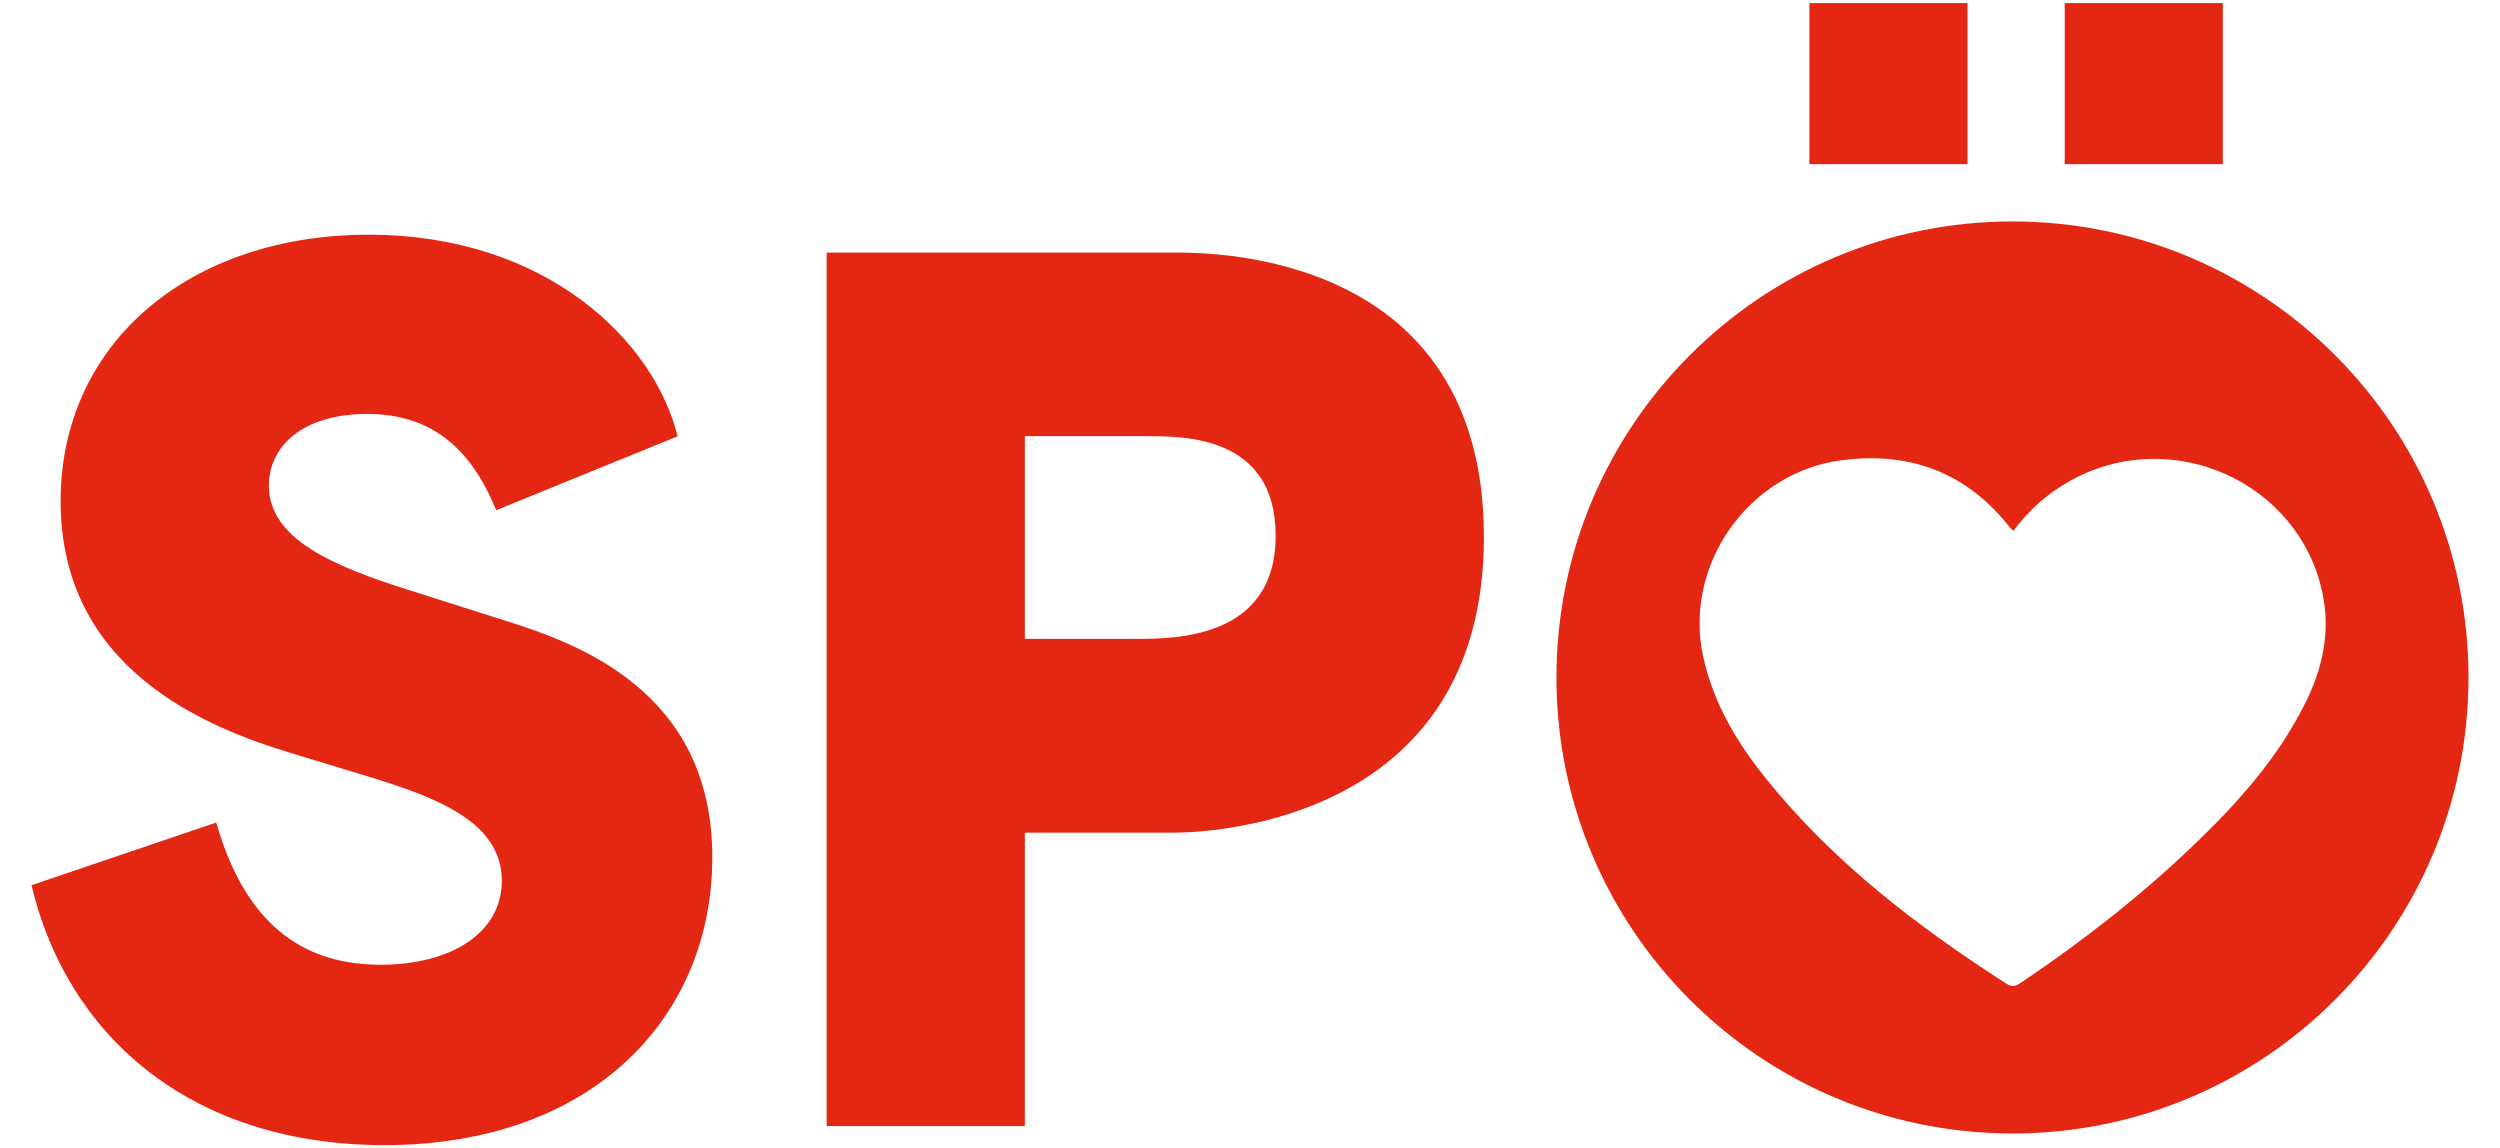
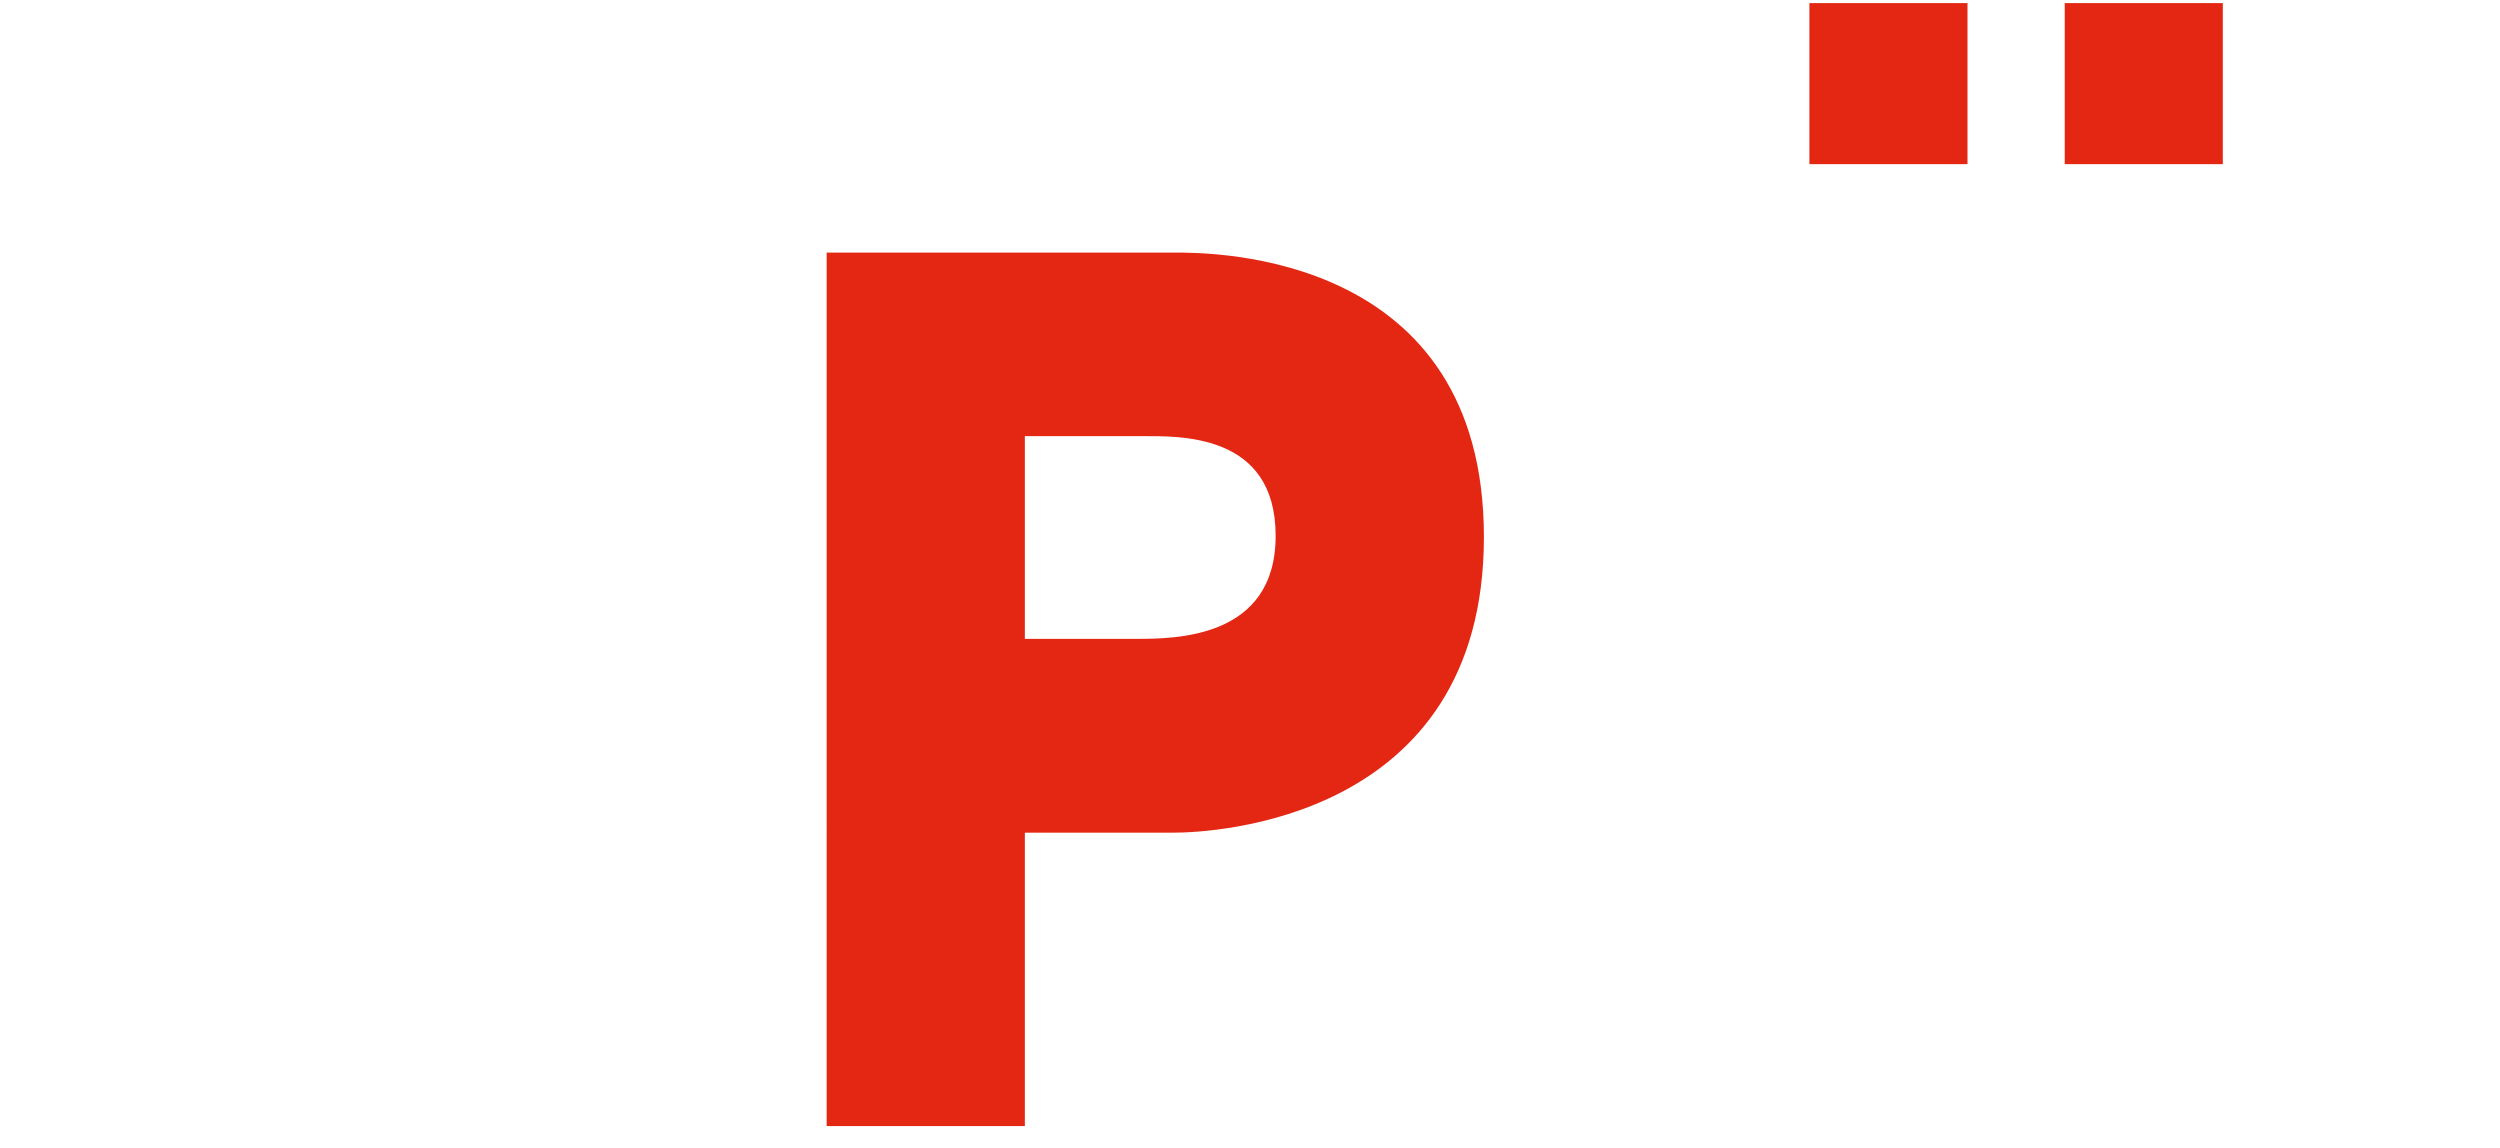
<svg xmlns="http://www.w3.org/2000/svg" id="Ebene_1" data-name="Ebene 1" viewBox="0 0 337.32 154.08" width="135" height="62">
  <defs>
    <style>
      .cls-1 {
        fill: #e42712;
        stroke-width: 0px;
      }
    </style>
  </defs>
  <path class="cls-1" d="M265.47,0h-21.33v21.73h21.33V0ZM299.92,0h-21.33v21.73h21.33V0Z" />
  <g>
-     <path class="cls-1" d="M271.54,29.46c-33.98,0-61.53,27.55-61.53,61.53s27.55,61.53,61.53,61.53,61.53-27.55,61.53-61.53-27.55-61.53-61.53-61.53ZM311.06,94.41c-3.71,7.49-9.21,13.59-15.18,19.3-7.15,6.85-14.94,12.9-23.14,18.43-.65.44-1.16.72-1.99.19-12.06-7.75-23.35-16.39-32.42-27.63-3.95-4.89-7.13-10.21-8.51-16.45-2.73-12.35,6.04-24.9,18.62-26.56,9.31-1.23,16.99,1.67,22.82,9.15.09.11.22.19.42.35,2.09-2.8,4.63-5.07,7.68-6.75,13.63-7.56,30.87.14,34.01,15.19,1.09,5.22.02,10.11-2.3,14.78h0Z" />
    <g>
-       <path class="cls-1" d="M4.25,119.02l24.93-8.46c4.53,16.02,14.05,19.19,22.21,19.19,9.37,0,16.32-4.23,16.32-11.33,0-7.86-8.61-11.18-17.98-14.05l-10.43-3.17c-11.48-3.47-31.12-11.33-31.12-33.99,0-21.46,17.53-35.96,41.55-35.96s38.53,14.35,41.7,27.2l-24.48,9.97c-3.32-8.16-8.61-12.99-17.37-12.99s-13.3,4.38-13.3,9.67c0,7.25,8.76,10.88,18.74,14.05l12.84,4.08c9.67,3.02,28.25,9.37,28.25,32.03,0,21.45-16.02,38.83-44.27,38.83-25.08,0-42.46-13.75-47.59-35.05h0Z" />
      <path class="cls-1" d="M111.53,33.66h46.99c5.14,0,41.7,0,41.7,38.38s-36.86,39.89-41.85,39.89h-20.09v39.59h-26.74V33.66ZM153.23,85.78c5.29,0,18.89,0,18.89-13.9s-12.99-13.45-18.13-13.45h-15.71v27.35h14.96Z" />
    </g>
  </g>
</svg>